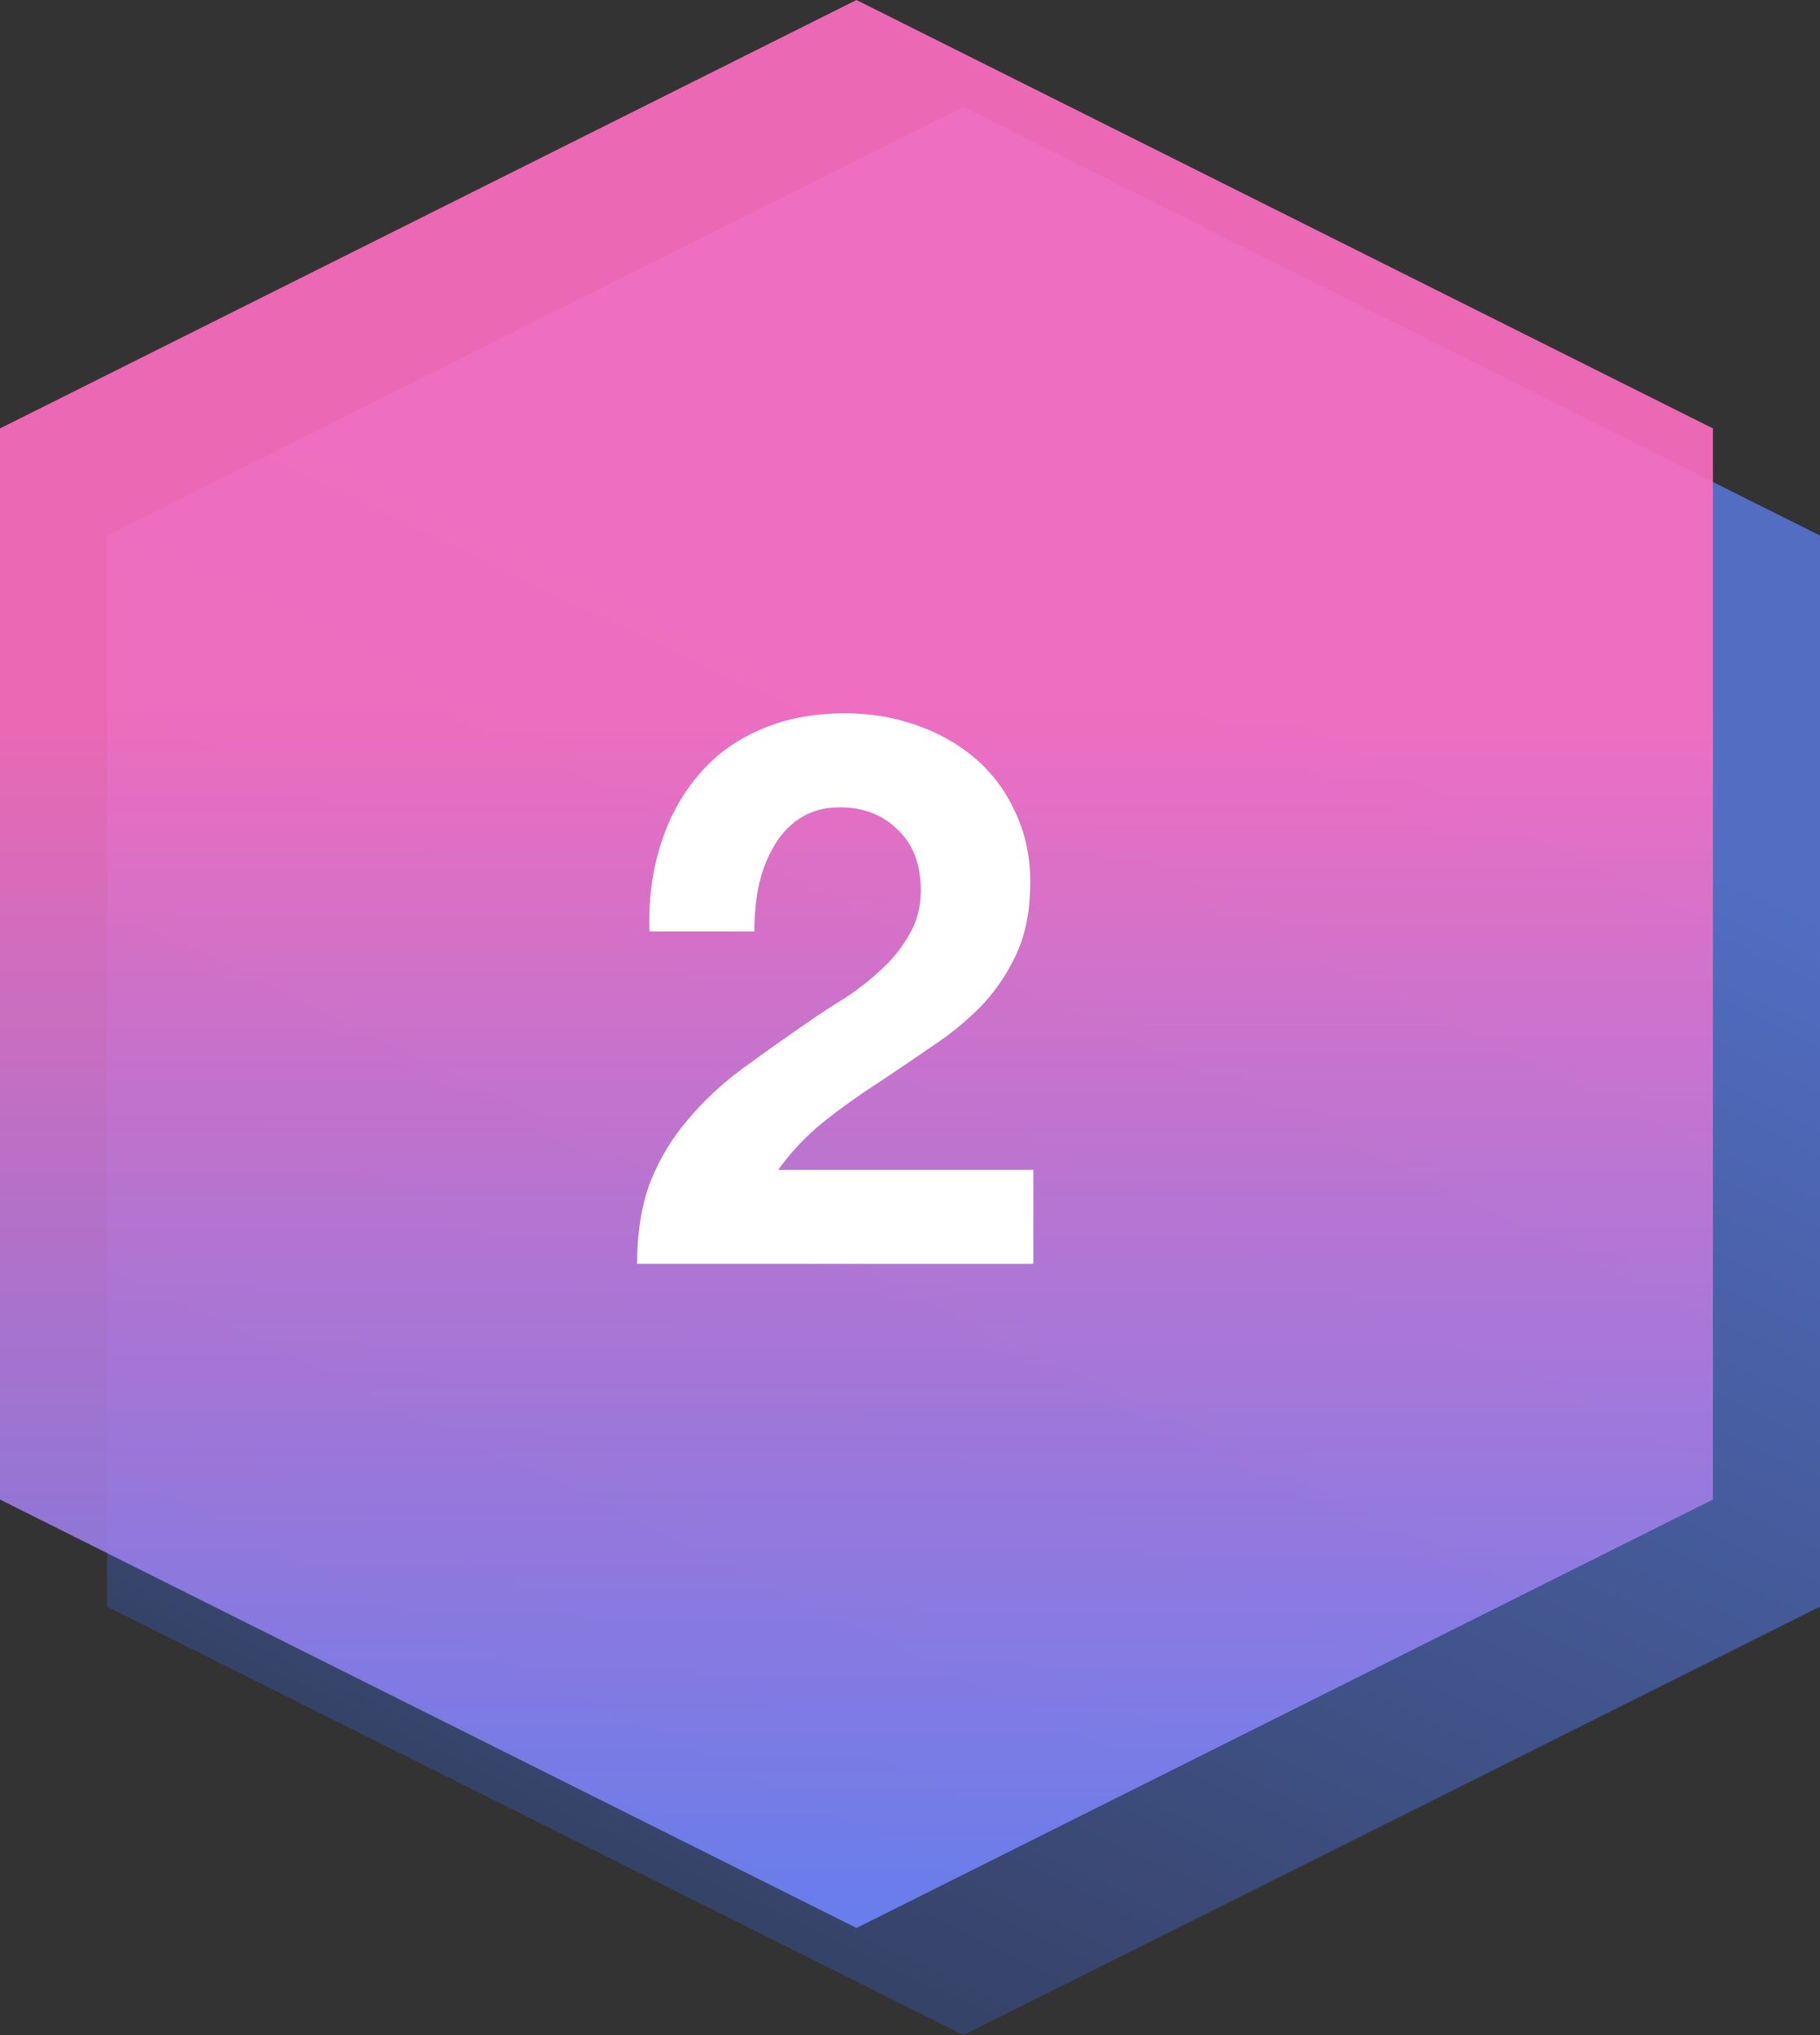
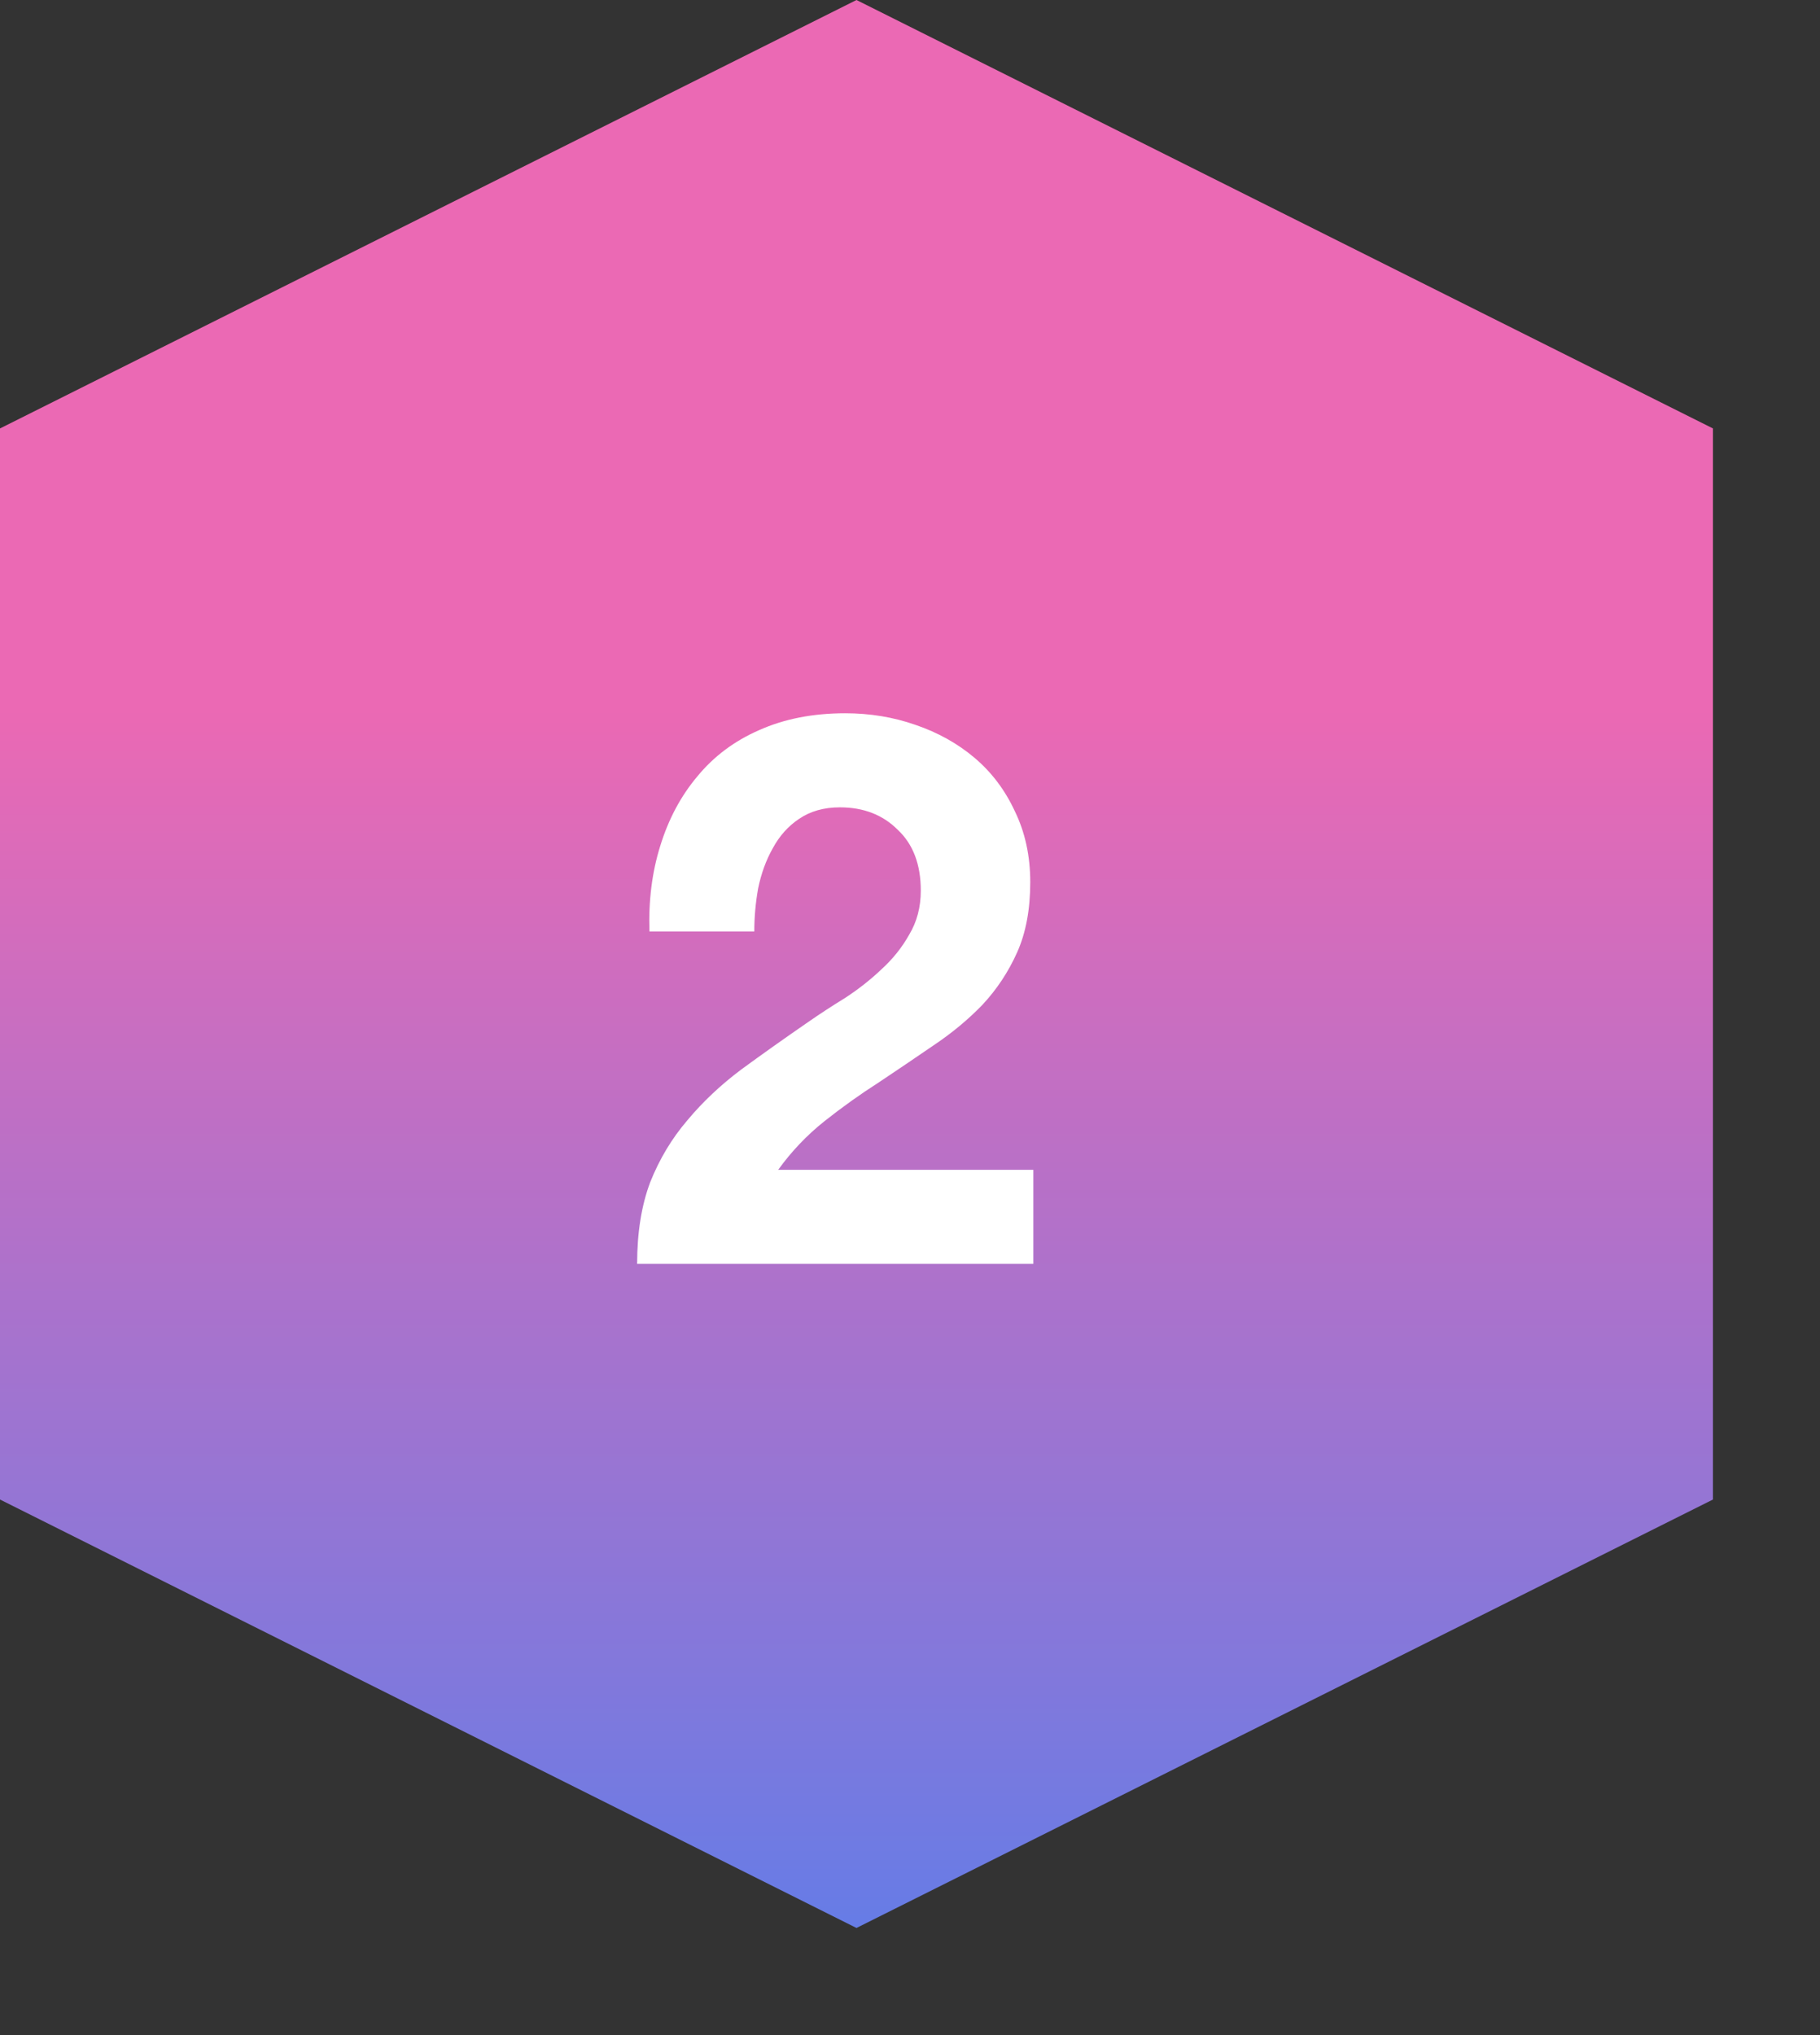
<svg xmlns="http://www.w3.org/2000/svg" width="85" height="95" viewBox="0 0 85 95" fill="none">
  <rect x="0" y="0" width="85" height="95" fill="#333333" stroke="none" />
-   <path opacity="0.7" d="M5 25L45 5L85 25V75L45 95L5 75V25Z" fill="url(#paint0_linear_45730_29307)" />
  <path opacity="0.9" d="M0 20L40 0L80 20V70L40 90L0 70V20Z" fill="url(#paint1_linear_45730_29307)" />
  <path d="M30.332 43.484C30.284 42.044 30.452 40.712 30.836 39.488C31.22 38.24 31.796 37.16 32.564 36.248C33.332 35.312 34.292 34.592 35.444 34.088C36.62 33.56 37.964 33.296 39.476 33.296C40.628 33.296 41.72 33.476 42.752 33.836C43.808 34.196 44.732 34.712 45.524 35.384C46.316 36.056 46.94 36.884 47.396 37.868C47.876 38.852 48.116 39.956 48.116 41.18C48.116 42.452 47.912 43.544 47.504 44.456C47.096 45.368 46.556 46.184 45.884 46.904C45.212 47.6 44.444 48.236 43.58 48.812C42.74 49.388 41.888 49.964 41.024 50.54C40.16 51.092 39.32 51.692 38.504 52.34C37.688 52.988 36.968 53.744 36.344 54.608H48.26V59H29.756C29.756 57.536 29.96 56.264 30.368 55.184C30.8 54.104 31.376 53.144 32.096 52.304C32.816 51.44 33.656 50.648 34.616 49.928C35.6 49.208 36.632 48.476 37.712 47.732C38.264 47.348 38.852 46.964 39.476 46.58C40.1 46.172 40.664 45.728 41.168 45.248C41.696 44.768 42.128 44.228 42.464 43.628C42.824 43.028 43.004 42.344 43.004 41.576C43.004 40.352 42.644 39.404 41.924 38.732C41.228 38.036 40.328 37.688 39.224 37.688C38.48 37.688 37.844 37.868 37.316 38.228C36.812 38.564 36.404 39.02 36.092 39.596C35.78 40.148 35.552 40.772 35.408 41.468C35.288 42.14 35.228 42.812 35.228 43.484H30.332Z" fill="white" />
  <defs>
    <linearGradient id="paint0_linear_45730_29307" x1="5" y1="5" x2="-40.738" y2="100.4" gradientUnits="userSpaceOnUse">
      <stop stop-color="#5F86FF" />
      <stop offset="1" stop-color="#1D222A" />
    </linearGradient>
    <linearGradient id="paint1_linear_45730_29307" x1="0" y1="33.3" x2="0" y2="94.95" gradientUnits="userSpaceOnUse">
      <stop stop-color="#FF6FC2" />
      <stop offset="1" stop-color="#5F86FF" />
    </linearGradient>
  </defs>
</svg>